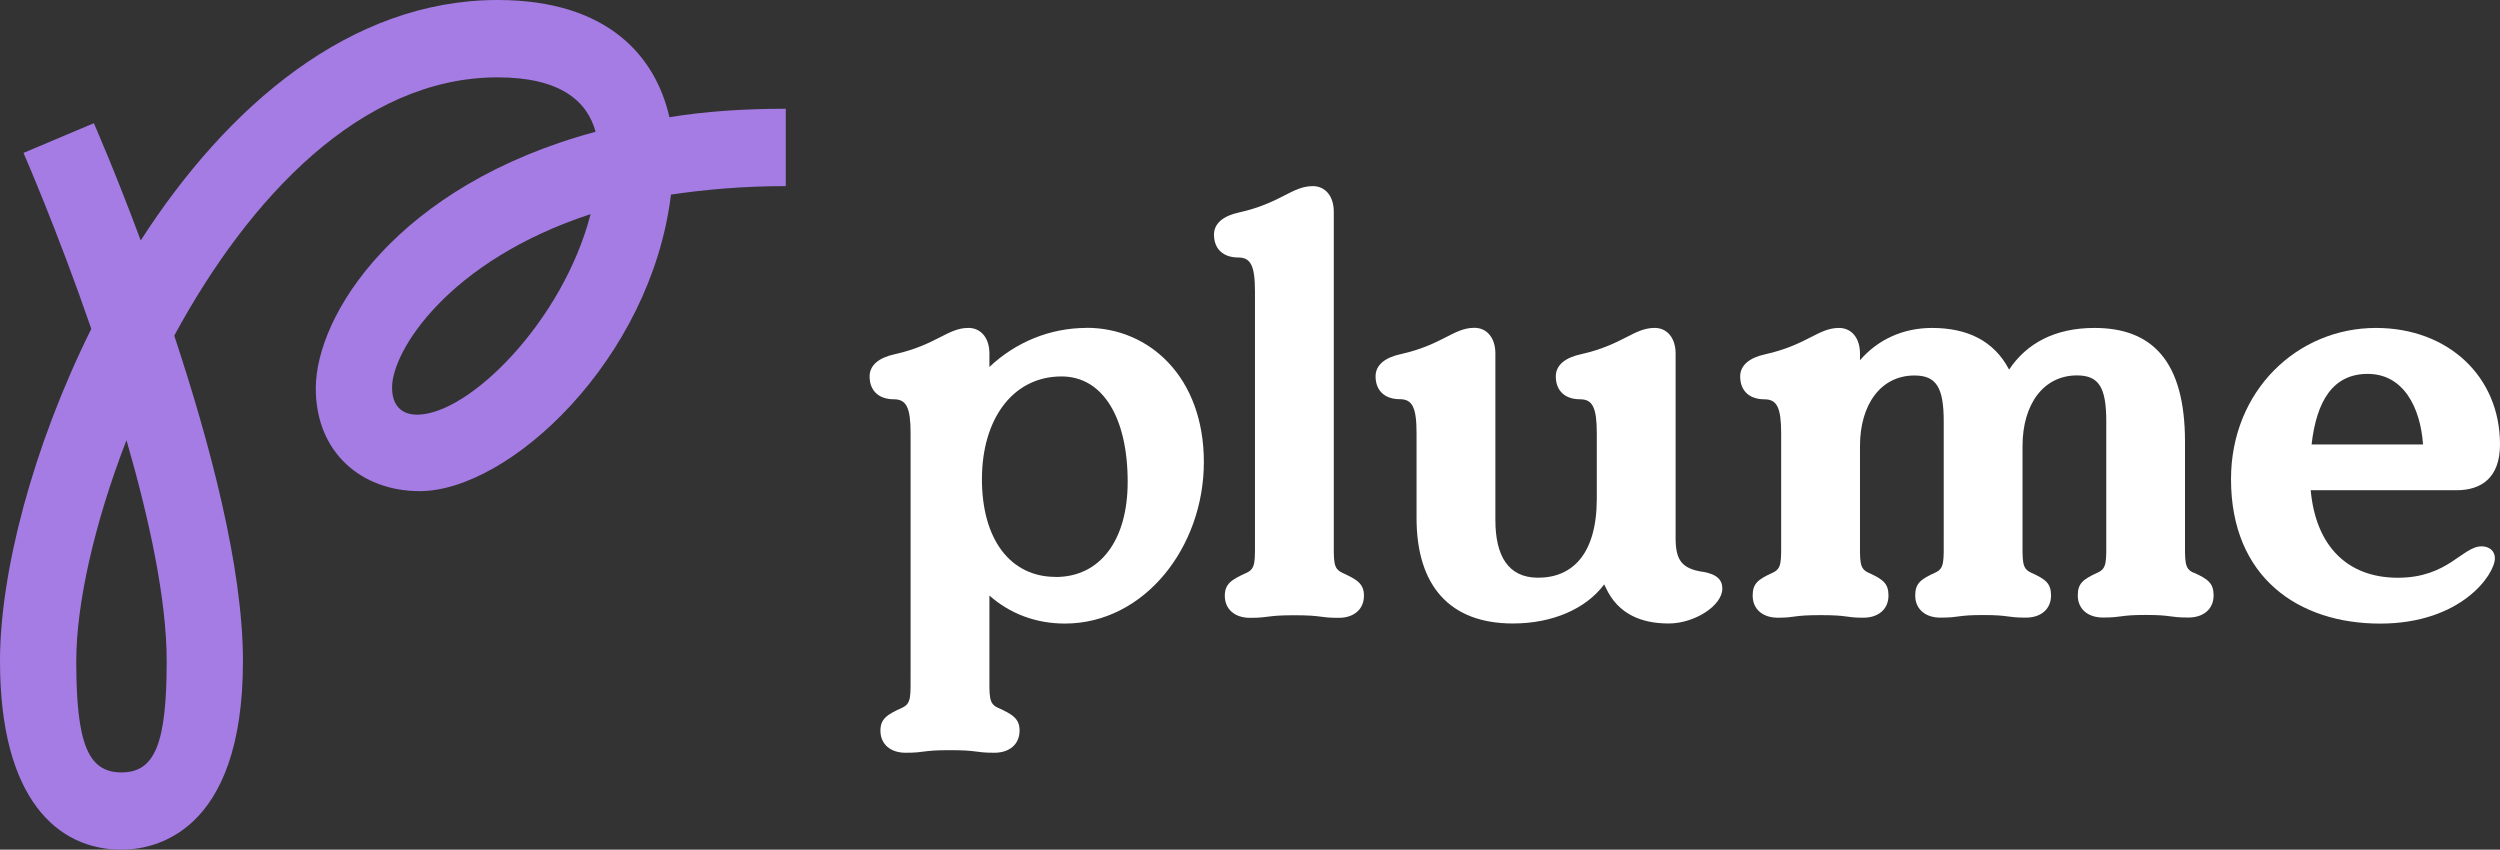
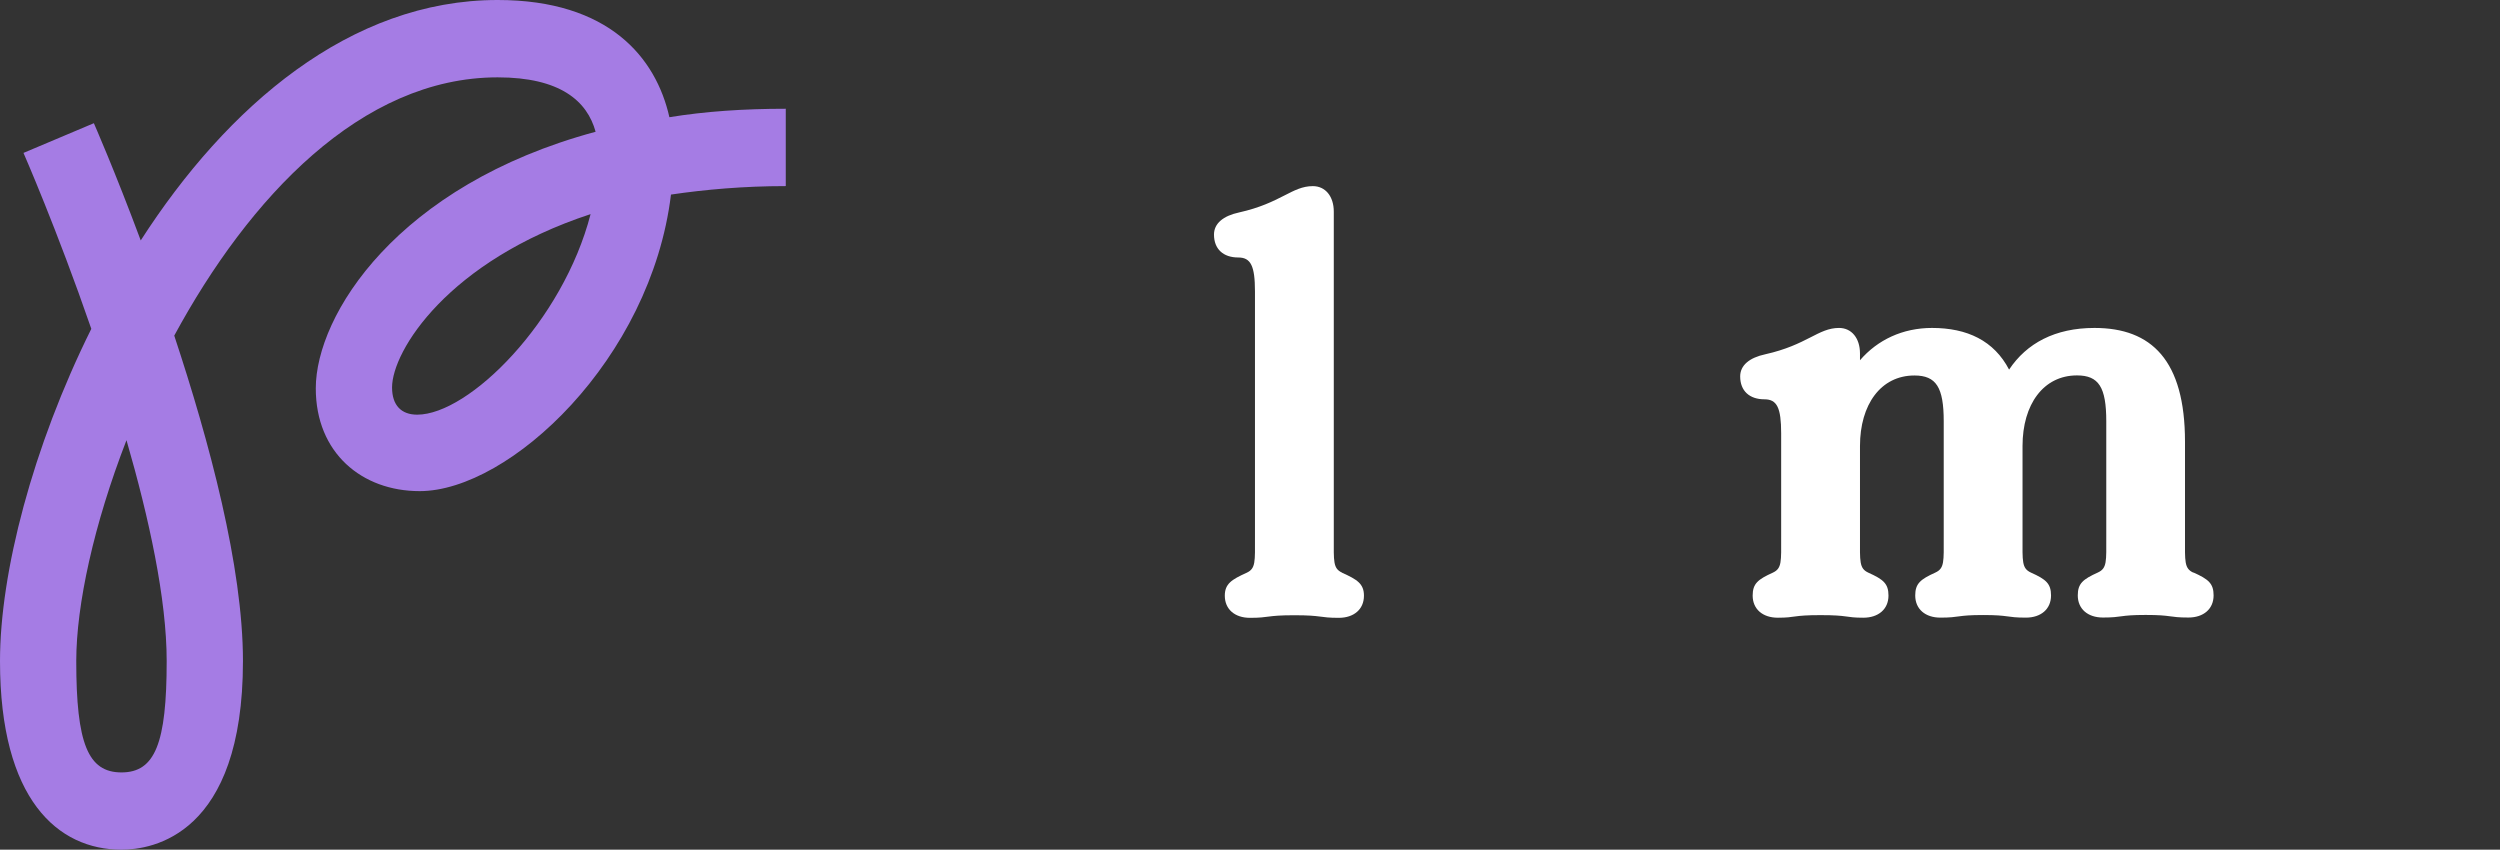
<svg xmlns="http://www.w3.org/2000/svg" width="153" height="52" viewBox="0 0 153 52" fill="none">
  <rect x="0" y="0" width="153" height="52" fill="#333333" stroke="none" />
  <g clip-path="url(#clip0_9370_2410)">
-     <path d="M151.875 33.436C150.696 33.436 149.824 35.358 146.75 35.358C143.676 35.358 141.727 33.436 141.415 30.002H150.335C151.821 30.002 153 29.276 153 27.195C153 23.035 149.818 20.07 145.409 20.07C140.591 20.07 136.538 23.919 136.538 29.325C136.538 35.358 140.688 38.164 145.662 38.164C150.637 38.164 152.688 35.151 152.688 34.162C152.688 33.747 152.381 33.436 151.869 33.436H151.875ZM144.903 22.882C147.111 22.882 148.133 24.962 148.29 27.201H141.469C141.776 24.498 142.804 22.882 144.903 22.882Z" fill="white" />
    <path d="M134.234 35.047C133.668 34.785 133.722 34.37 133.722 32.863V27.037C133.722 22.047 131.671 20.07 128.183 20.07C125.771 20.07 124.032 21.004 122.956 22.62C122.035 20.851 120.393 20.07 118.24 20.07C116.447 20.07 114.907 20.797 113.831 22.047V21.632C113.831 20.698 113.319 20.07 112.55 20.07C111.268 20.07 110.601 21.108 108.038 21.681C107.064 21.889 106.499 22.358 106.499 23.035C106.499 23.919 107.064 24.438 107.984 24.438C108.754 24.438 109.007 24.957 109.007 26.518V32.863C109.007 34.37 109.061 34.785 108.496 35.047C107.575 35.462 107.263 35.724 107.263 36.45C107.263 37.28 107.877 37.804 108.803 37.804C109.933 37.804 109.675 37.646 111.419 37.646C113.163 37.646 112.905 37.804 114.035 37.804C114.956 37.804 115.575 37.285 115.575 36.45C115.575 35.724 115.268 35.462 114.342 35.047C113.777 34.785 113.831 34.37 113.831 32.863V27.299C113.831 24.749 115.112 22.98 117.163 22.98C118.498 22.98 118.956 23.707 118.956 25.787V32.857C118.956 34.364 119.01 34.779 118.444 35.041C117.524 35.456 117.212 35.718 117.212 36.444C117.212 37.274 117.825 37.799 118.751 37.799C119.984 37.799 119.726 37.64 121.367 37.64C123.009 37.64 122.751 37.799 123.984 37.799C124.904 37.799 125.523 37.28 125.523 36.444C125.523 35.718 125.217 35.456 124.291 35.041C123.725 34.779 123.779 34.364 123.779 32.857V27.294C123.779 24.744 125.06 22.975 127.111 22.975C128.447 22.975 128.904 23.701 128.904 25.781V32.852C128.904 34.359 128.958 34.774 128.393 35.036C127.472 35.451 127.16 35.713 127.16 36.439C127.16 37.269 127.774 37.793 128.7 37.793C129.932 37.793 129.674 37.635 131.316 37.635C132.958 37.635 132.699 37.793 133.932 37.793C134.853 37.793 135.472 37.274 135.472 36.439C135.472 35.713 135.165 35.451 134.239 35.036L134.234 35.047Z" fill="white" />
-     <path d="M104.189 34.995C102.908 34.788 102.547 34.269 102.547 32.915V21.63C102.547 20.696 102.036 20.068 101.266 20.068C99.985 20.068 99.317 21.105 96.755 21.679C95.78 21.886 95.215 22.356 95.215 23.033C95.215 23.917 95.78 24.436 96.701 24.436C97.471 24.436 97.724 24.955 97.724 26.516V30.518C97.724 33.898 96.238 35.356 94.133 35.356C92.287 35.356 91.517 34.002 91.517 31.818V21.624C91.517 20.69 91.005 20.062 90.236 20.062C88.954 20.062 88.287 21.1 85.724 21.673C84.75 21.881 84.185 22.35 84.185 23.027C84.185 23.912 84.75 24.43 85.671 24.43C86.44 24.43 86.693 24.949 86.693 26.511V31.708C86.693 35.869 88.744 38.157 92.588 38.157C95 38.157 97.051 37.272 98.176 35.765L98.278 35.973C99.048 37.638 100.534 38.157 102.122 38.157C103.71 38.157 105.406 37.065 105.406 36.022C105.406 35.503 105.099 35.137 104.173 34.984L104.189 34.995Z" fill="white" />
    <path d="M82.139 35.048C81.574 34.786 81.628 34.371 81.628 32.864V12.952C81.628 12.018 81.116 11.391 80.346 11.391C79.065 11.391 78.398 12.428 75.835 13.001C74.861 13.209 74.296 13.678 74.296 14.355C74.296 15.24 74.861 15.758 75.781 15.758C76.551 15.758 76.804 16.277 76.804 17.839V32.87C76.804 34.377 76.858 34.792 76.293 35.054C75.372 35.469 74.958 35.731 74.958 36.457C74.958 37.287 75.571 37.811 76.497 37.811C77.73 37.811 77.472 37.653 79.216 37.653C80.96 37.653 80.702 37.811 81.934 37.811C82.855 37.811 83.474 37.292 83.474 36.457C83.474 35.731 83.065 35.469 82.139 35.054V35.048Z" fill="white" />
-     <path d="M66.5 20.068C64.245 20.068 62.14 20.953 60.552 22.459V21.63C60.552 20.696 60.04 20.068 59.271 20.068C57.989 20.068 57.322 21.105 54.759 21.679C53.785 21.886 53.22 22.356 53.22 23.033C53.22 23.917 53.785 24.436 54.706 24.436C55.475 24.436 55.728 24.955 55.728 26.516V41.127C55.728 42.634 55.782 43.049 55.217 43.311C54.296 43.726 53.882 43.988 53.882 44.714C53.882 45.544 54.496 46.068 55.422 46.068C56.654 46.068 56.396 45.91 58.14 45.91C59.884 45.91 59.626 46.068 60.859 46.068C61.779 46.068 62.398 45.549 62.398 44.714C62.398 43.988 61.989 43.726 61.063 43.311C60.498 43.049 60.552 42.634 60.552 41.127V36.448C61.785 37.54 63.373 38.162 65.165 38.162C70.037 38.162 73.676 33.483 73.676 28.28C73.676 23.076 70.344 20.062 66.5 20.062V20.068ZM64.606 35.306C61.839 35.306 60.094 33.019 60.094 29.328C60.094 25.637 61.989 23.038 64.966 23.038C67.48 23.038 69.014 25.533 69.014 29.486C69.014 33.073 67.324 35.312 64.606 35.312V35.306Z" fill="white" />
    <path d="M40.967 7.174C40.149 3.533 37.274 0 30.454 0C21.431 0 13.894 6.503 8.613 14.714C7.025 10.45 5.744 7.54 5.744 7.54L1.437 9.358C1.437 9.358 3.488 14.037 5.588 20.125C1.997 27.354 0 35.047 0 40.458C0 48.931 3.537 52 7.434 52C9.329 52 14.869 51.115 14.869 40.458C14.869 34.687 12.818 27.043 10.664 20.54C15.229 12.116 22.099 4.734 30.454 4.734C34.297 4.734 35.939 6.192 36.451 8.064C24.3 11.34 19.326 19.295 19.326 23.767C19.326 27.72 22.147 30.057 25.684 30.057C31.17 30.057 39.837 21.998 41.064 11.908C43.169 11.597 45.527 11.389 48.089 11.389V6.656C45.527 6.656 43.169 6.814 40.962 7.174H40.967ZM7.434 47.272C5.383 47.272 4.667 45.503 4.667 40.458C4.667 37.023 5.744 32.088 7.741 26.939C9.125 31.722 10.201 36.663 10.201 40.458C10.201 45.503 9.485 47.272 7.434 47.272ZM25.533 25.378C24.559 25.378 23.994 24.804 23.994 23.712C23.994 21.474 27.428 15.965 36.144 13.104C34.453 19.656 28.709 25.378 25.528 25.378H25.533Z" fill="#A57CE4" />
  </g>
  <defs>
    <clipPath id="clip0_9370_2410">
      <rect width="153" height="52" fill="white" />
    </clipPath>
  </defs>
</svg>